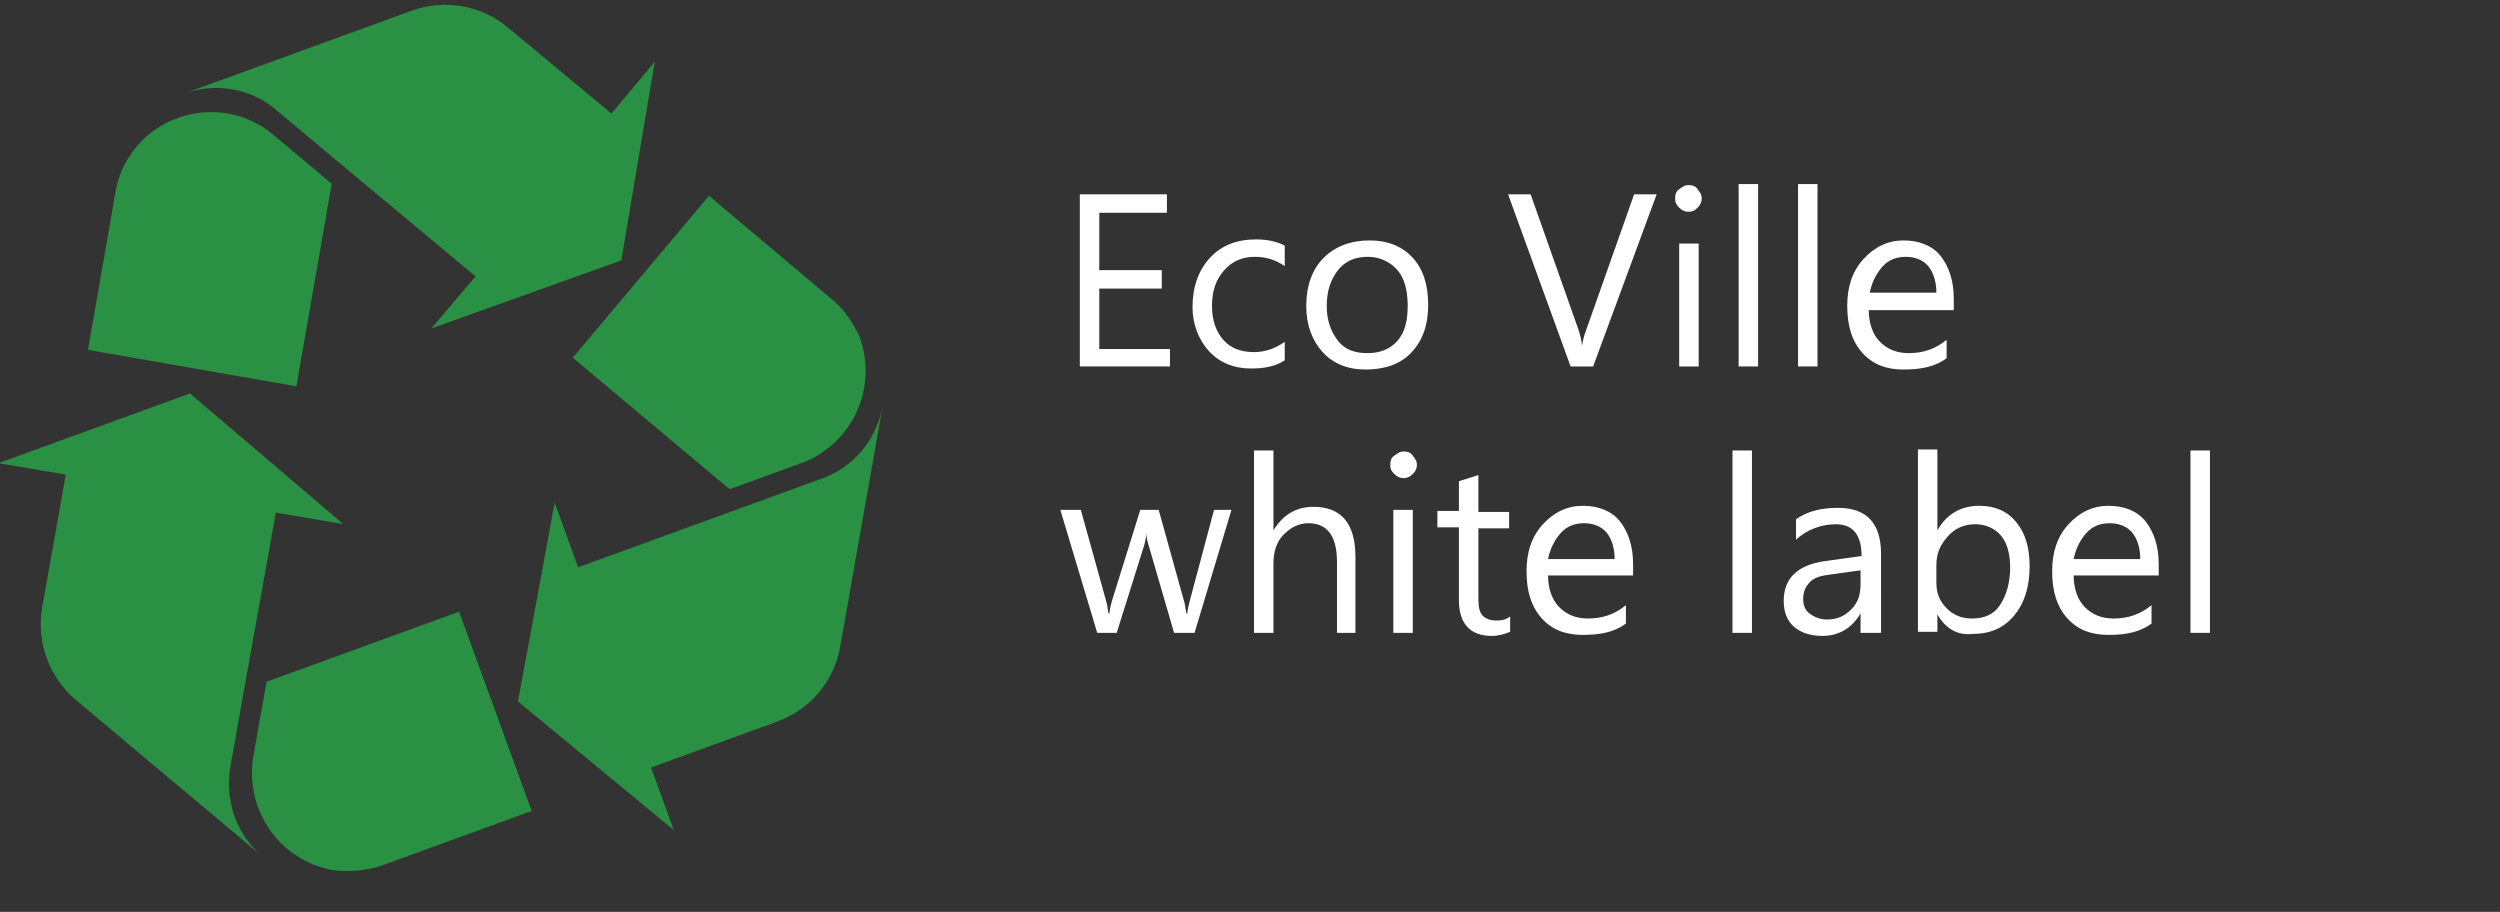
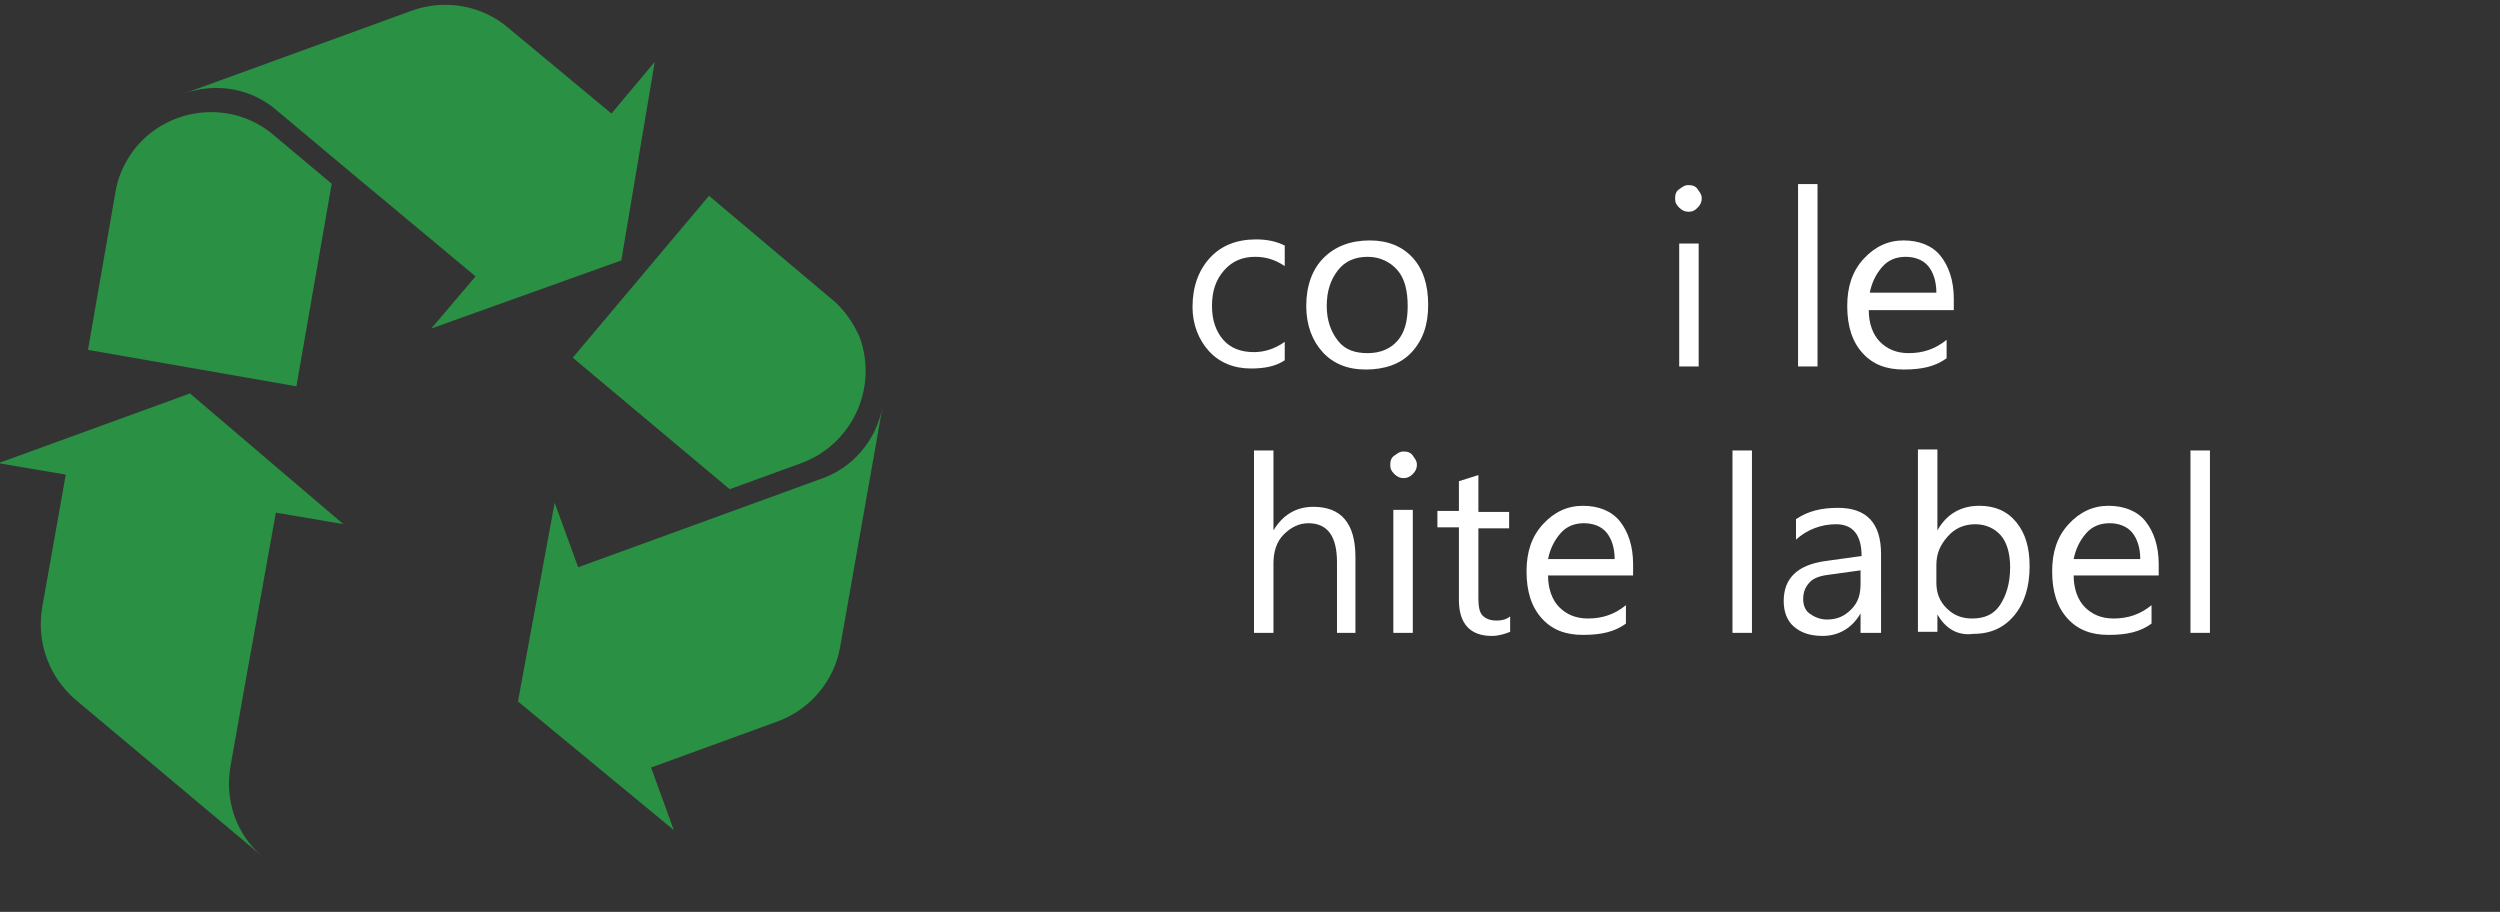
<svg xmlns="http://www.w3.org/2000/svg" version="1.1" id="Layer_1" x="0px" y="0px" viewBox="0 0 244 89" style="enable-background:new 0 0 244 89;" xml:space="preserve">
  <rect x="0" y="0" width="244" height="89" fill="#333333" stroke="none" />
  <style type="text/css">
	.st0{enable-background:new    ;}
	.st1{fill:#FFFFFF;}
	.st2{fill:#2A9044;}
</style>
  <g id="Group_1396" transform="translate(-1099.01 -2627.334)">
    <g class="st0">
-       <path class="st1" d="M1213.3,2663.1h-8.9v-16.8h8.5v1.8h-6.6v5.6h6.1v1.8h-6.1v5.9h6.9V2663.1z" />
      <path class="st1" d="M1224.4,2662.5c-0.9,0.6-2,0.8-3.3,0.8c-1.7,0-3.1-0.6-4.1-1.7s-1.6-2.6-1.6-4.3c0-2,0.6-3.6,1.7-4.8    s2.6-1.8,4.5-1.8c1.1,0,2,0.2,2.8,0.6v2c-0.9-0.6-1.8-0.9-2.9-0.9c-1.2,0-2.2,0.4-3,1.3s-1.2,2-1.2,3.5c0,1.4,0.4,2.5,1.1,3.3    s1.7,1.2,3,1.2c1,0,2-0.3,3-1V2662.5z" />
      <path class="st1" d="M1232.3,2663.4c-1.8,0-3.2-0.6-4.2-1.7s-1.6-2.6-1.6-4.5c0-2,0.6-3.6,1.7-4.7s2.6-1.7,4.5-1.7    c1.8,0,3.2,0.6,4.2,1.7s1.5,2.6,1.5,4.6c0,1.9-0.5,3.4-1.6,4.6S1234.1,2663.4,1232.3,2663.4z M1232.5,2652.4    c-1.2,0-2.2,0.4-2.9,1.3s-1.1,2-1.1,3.5c0,1.4,0.4,2.5,1.1,3.4s1.7,1.2,2.9,1.2c1.2,0,2.2-0.4,2.9-1.2s1-1.9,1-3.4    c0-1.5-0.3-2.7-1-3.5S1233.7,2652.4,1232.5,2652.4z" />
-       <path class="st1" d="M1260.7,2646.3l-6.2,16.8h-2.2l-6.1-16.8h2.2l4.7,13.3c0.1,0.4,0.3,0.9,0.3,1.5h0c0.1-0.5,0.2-1,0.4-1.5    l4.7-13.3H1260.7z" />
      <path class="st1" d="M1263.8,2648c-0.3,0-0.6-0.1-0.9-0.4s-0.4-0.5-0.4-0.9s0.1-0.7,0.4-0.9s0.5-0.4,0.9-0.4    c0.4,0,0.7,0.1,0.9,0.4s0.4,0.5,0.4,0.9c0,0.3-0.1,0.6-0.4,0.9S1264.2,2648,1263.8,2648z M1264.8,2663.1h-1.9v-12h1.9V2663.1z" />
-       <path class="st1" d="M1270.6,2663.1h-1.9v-17.8h1.9V2663.1z" />
      <path class="st1" d="M1276.4,2663.1h-1.9v-17.8h1.9V2663.1z" />
      <path class="st1" d="M1289.9,2657.6h-8.5c0,1.3,0.4,2.4,1.1,3.1s1.6,1.1,2.8,1.1c1.4,0,2.6-0.4,3.7-1.3v1.8    c-1.1,0.8-2.4,1.1-4.2,1.1c-1.7,0-3-0.5-4-1.6s-1.5-2.6-1.5-4.6c0-1.9,0.5-3.4,1.6-4.6s2.4-1.8,3.9-1.8s2.8,0.5,3.6,1.5    s1.3,2.4,1.3,4.2V2657.6z M1288,2655.9c0-1.1-0.3-2-0.8-2.6s-1.3-0.9-2.2-0.9c-0.9,0-1.7,0.3-2.3,1s-1,1.5-1.2,2.5H1288z" />
    </g>
    <g class="st0">
-       <path class="st1" d="M1219.2,2677.1l-3.6,12h-2l-2.5-8.6c-0.1-0.3-0.2-0.7-0.2-1.1h0c0,0.3-0.1,0.6-0.2,1.1l-2.7,8.6h-1.9l-3.6-12    h2l2.5,9c0.1,0.3,0.1,0.6,0.2,1.1h0.1c0-0.3,0.1-0.7,0.2-1.1l2.8-9h1.8l2.5,9c0.1,0.3,0.1,0.6,0.2,1.1h0.1c0-0.3,0.1-0.7,0.2-1.1    l2.4-9H1219.2z" />
      <path class="st1" d="M1231.4,2689.1h-1.9v-6.9c0-2.5-0.9-3.8-2.8-3.8c-0.9,0-1.7,0.4-2.4,1.1s-1,1.7-1,2.8v6.8h-1.9v-17.8h1.9v7.8    h0c0.9-1.5,2.2-2.3,3.9-2.3c2.7,0,4.1,1.6,4.1,4.9V2689.1z" />
      <path class="st1" d="M1236,2674c-0.3,0-0.6-0.1-0.9-0.4s-0.4-0.5-0.4-0.9s0.1-0.7,0.4-0.9s0.5-0.4,0.9-0.4c0.4,0,0.7,0.1,0.9,0.4    s0.4,0.5,0.4,0.9c0,0.3-0.1,0.6-0.4,0.9S1236.3,2674,1236,2674z M1236.9,2689.1h-1.9v-12h1.9V2689.1z" />
      <path class="st1" d="M1246.4,2689c-0.5,0.2-1.1,0.4-1.8,0.4c-2.1,0-3.2-1.2-3.2-3.5v-7.1h-2.1v-1.6h2.1v-2.9l1.9-0.6v3.6h3v1.6h-3    v6.8c0,0.8,0.1,1.4,0.4,1.7s0.7,0.5,1.4,0.5c0.5,0,0.9-0.1,1.3-0.4V2689z" />
      <path class="st1" d="M1258.6,2683.5h-8.5c0,1.3,0.4,2.4,1.1,3.1s1.6,1.1,2.8,1.1c1.4,0,2.6-0.4,3.7-1.3v1.8    c-1.1,0.8-2.4,1.1-4.2,1.1c-1.7,0-3-0.5-4-1.6s-1.5-2.6-1.5-4.6c0-1.9,0.5-3.4,1.6-4.6s2.4-1.8,3.9-1.8s2.8,0.5,3.6,1.5    s1.3,2.4,1.3,4.2V2683.5z M1256.6,2681.9c0-1.1-0.3-2-0.8-2.6s-1.3-0.9-2.2-0.9c-0.9,0-1.7,0.3-2.3,1s-1,1.5-1.2,2.5H1256.6z" />
      <path class="st1" d="M1270,2689.1h-1.9v-17.8h1.9V2689.1z" />
      <path class="st1" d="M1282.5,2689.1h-1.9v-1.9h0c-0.8,1.4-2.1,2.2-3.7,2.2c-1.2,0-2.1-0.3-2.8-0.9s-1-1.5-1-2.5    c0-2.2,1.3-3.5,4-3.9l3.6-0.5c0-2-0.8-3.1-2.5-3.1c-1.4,0-2.8,0.5-3.9,1.5v-2c1.2-0.8,2.5-1.1,4.1-1.1c2.8,0,4.2,1.5,4.2,4.5    V2689.1z M1280.6,2683l-2.9,0.4c-0.9,0.1-1.6,0.3-2,0.7s-0.7,0.9-0.7,1.7c0,0.6,0.2,1.1,0.6,1.4s1,0.6,1.7,0.6c1,0,1.7-0.3,2.4-1    s0.9-1.5,0.9-2.5V2683z" />
      <path class="st1" d="M1288.1,2687.3L1288.1,2687.3l0,1.7h-1.9v-17.8h1.9v7.9h0c0.9-1.6,2.3-2.4,4.1-2.4c1.5,0,2.7,0.5,3.6,1.6    s1.3,2.5,1.3,4.3c0,2-0.5,3.6-1.5,4.8s-2.3,1.8-4,1.8C1290.1,2689.4,1288.9,2688.7,1288.1,2687.3z M1288,2682.5v1.7    c0,1,0.3,1.8,1,2.5s1.5,1,2.5,1c1.2,0,2.1-0.4,2.7-1.3s1-2.1,1-3.7c0-1.3-0.3-2.4-0.9-3.1s-1.5-1.1-2.5-1.1c-1.1,0-2,0.4-2.7,1.2    S1288,2681.3,1288,2682.5z" />
      <path class="st1" d="M1309.9,2683.5h-8.5c0,1.3,0.4,2.4,1.1,3.1s1.6,1.1,2.8,1.1c1.4,0,2.6-0.4,3.7-1.3v1.8    c-1.1,0.8-2.4,1.1-4.2,1.1c-1.7,0-3-0.5-4-1.6s-1.5-2.6-1.5-4.6c0-1.9,0.5-3.4,1.6-4.6s2.4-1.8,3.9-1.8s2.8,0.5,3.6,1.5    s1.3,2.4,1.3,4.2V2683.5z M1307.9,2681.9c0-1.1-0.3-2-0.8-2.6s-1.3-0.9-2.2-0.9c-0.9,0-1.7,0.3-2.3,1s-1,1.5-1.2,2.5H1307.9z" />
      <path class="st1" d="M1314.7,2689.1h-1.9v-17.8h1.9V2689.1z" />
    </g>
    <g id="Group_1313" transform="translate(1089.592 2653.242) rotate(-20)">
      <g id="Path_1487">
        <path class="st2" d="M7.9,24.6L1.3,36c-1.7,3-1.7,6.6,0,9.6l11.9,20.6v0c-1.7-2.9-1.6-6.5,0.1-9.4l3.7-6.4l8.9-15.3l5.8,3.3     l-9.7-17.1L2.1,21.3L7.9,24.6z" />
      </g>
      <g id="Path_1488">
-         <path class="st2" d="M24,71l15.4,0l0-20.7l-20,0l-3.7,6.4c-2.6,4.6-1.1,10.4,3.5,13.1C20.6,70.5,22.3,71,24,71" />
-       </g>
+         </g>
      <g id="Path_1489">
        <path class="st2" d="M70,9.7L63.4-1.6c-1.7-3-4.9-4.8-8.3-4.8l-23.7,0l0,0c3.4,0,6.5,1.8,8.1,4.8l3.7,6.4l8.9,15.3l-5.8,3.3     L66,23.5l9.7-17.1L70,9.7z" />
      </g>
      <g id="Path_1490">
        <path class="st2" d="M21.8,0.5l-7.7,13.4L32,24.2L42,6.8l-3.7-6.4c-2.6-4.6-8.5-6.1-13-3.5C23.8-2.2,22.6-1,21.8,0.5" />
      </g>
      <g id="Path_1491">
        <path class="st2" d="M51.8,71l13.1,0c3.4,0,6.6-1.8,8.3-4.8l11.9-20.6l0,0c-1.7,2.9-4.8,4.7-8.2,4.6l-7.4,0l-17.7,0l0-6.7l-10,17     l10,17V71z" />
      </g>
      <g id="Path_1492">
        <path class="st2" d="M83.9,33.9l-7.7-13.4L58.3,30.8l10,17.3h7.4c5.3,0,9.6-4.3,9.6-9.6C85.2,37,84.8,35.3,83.9,33.9" />
      </g>
    </g>
  </g>
</svg>